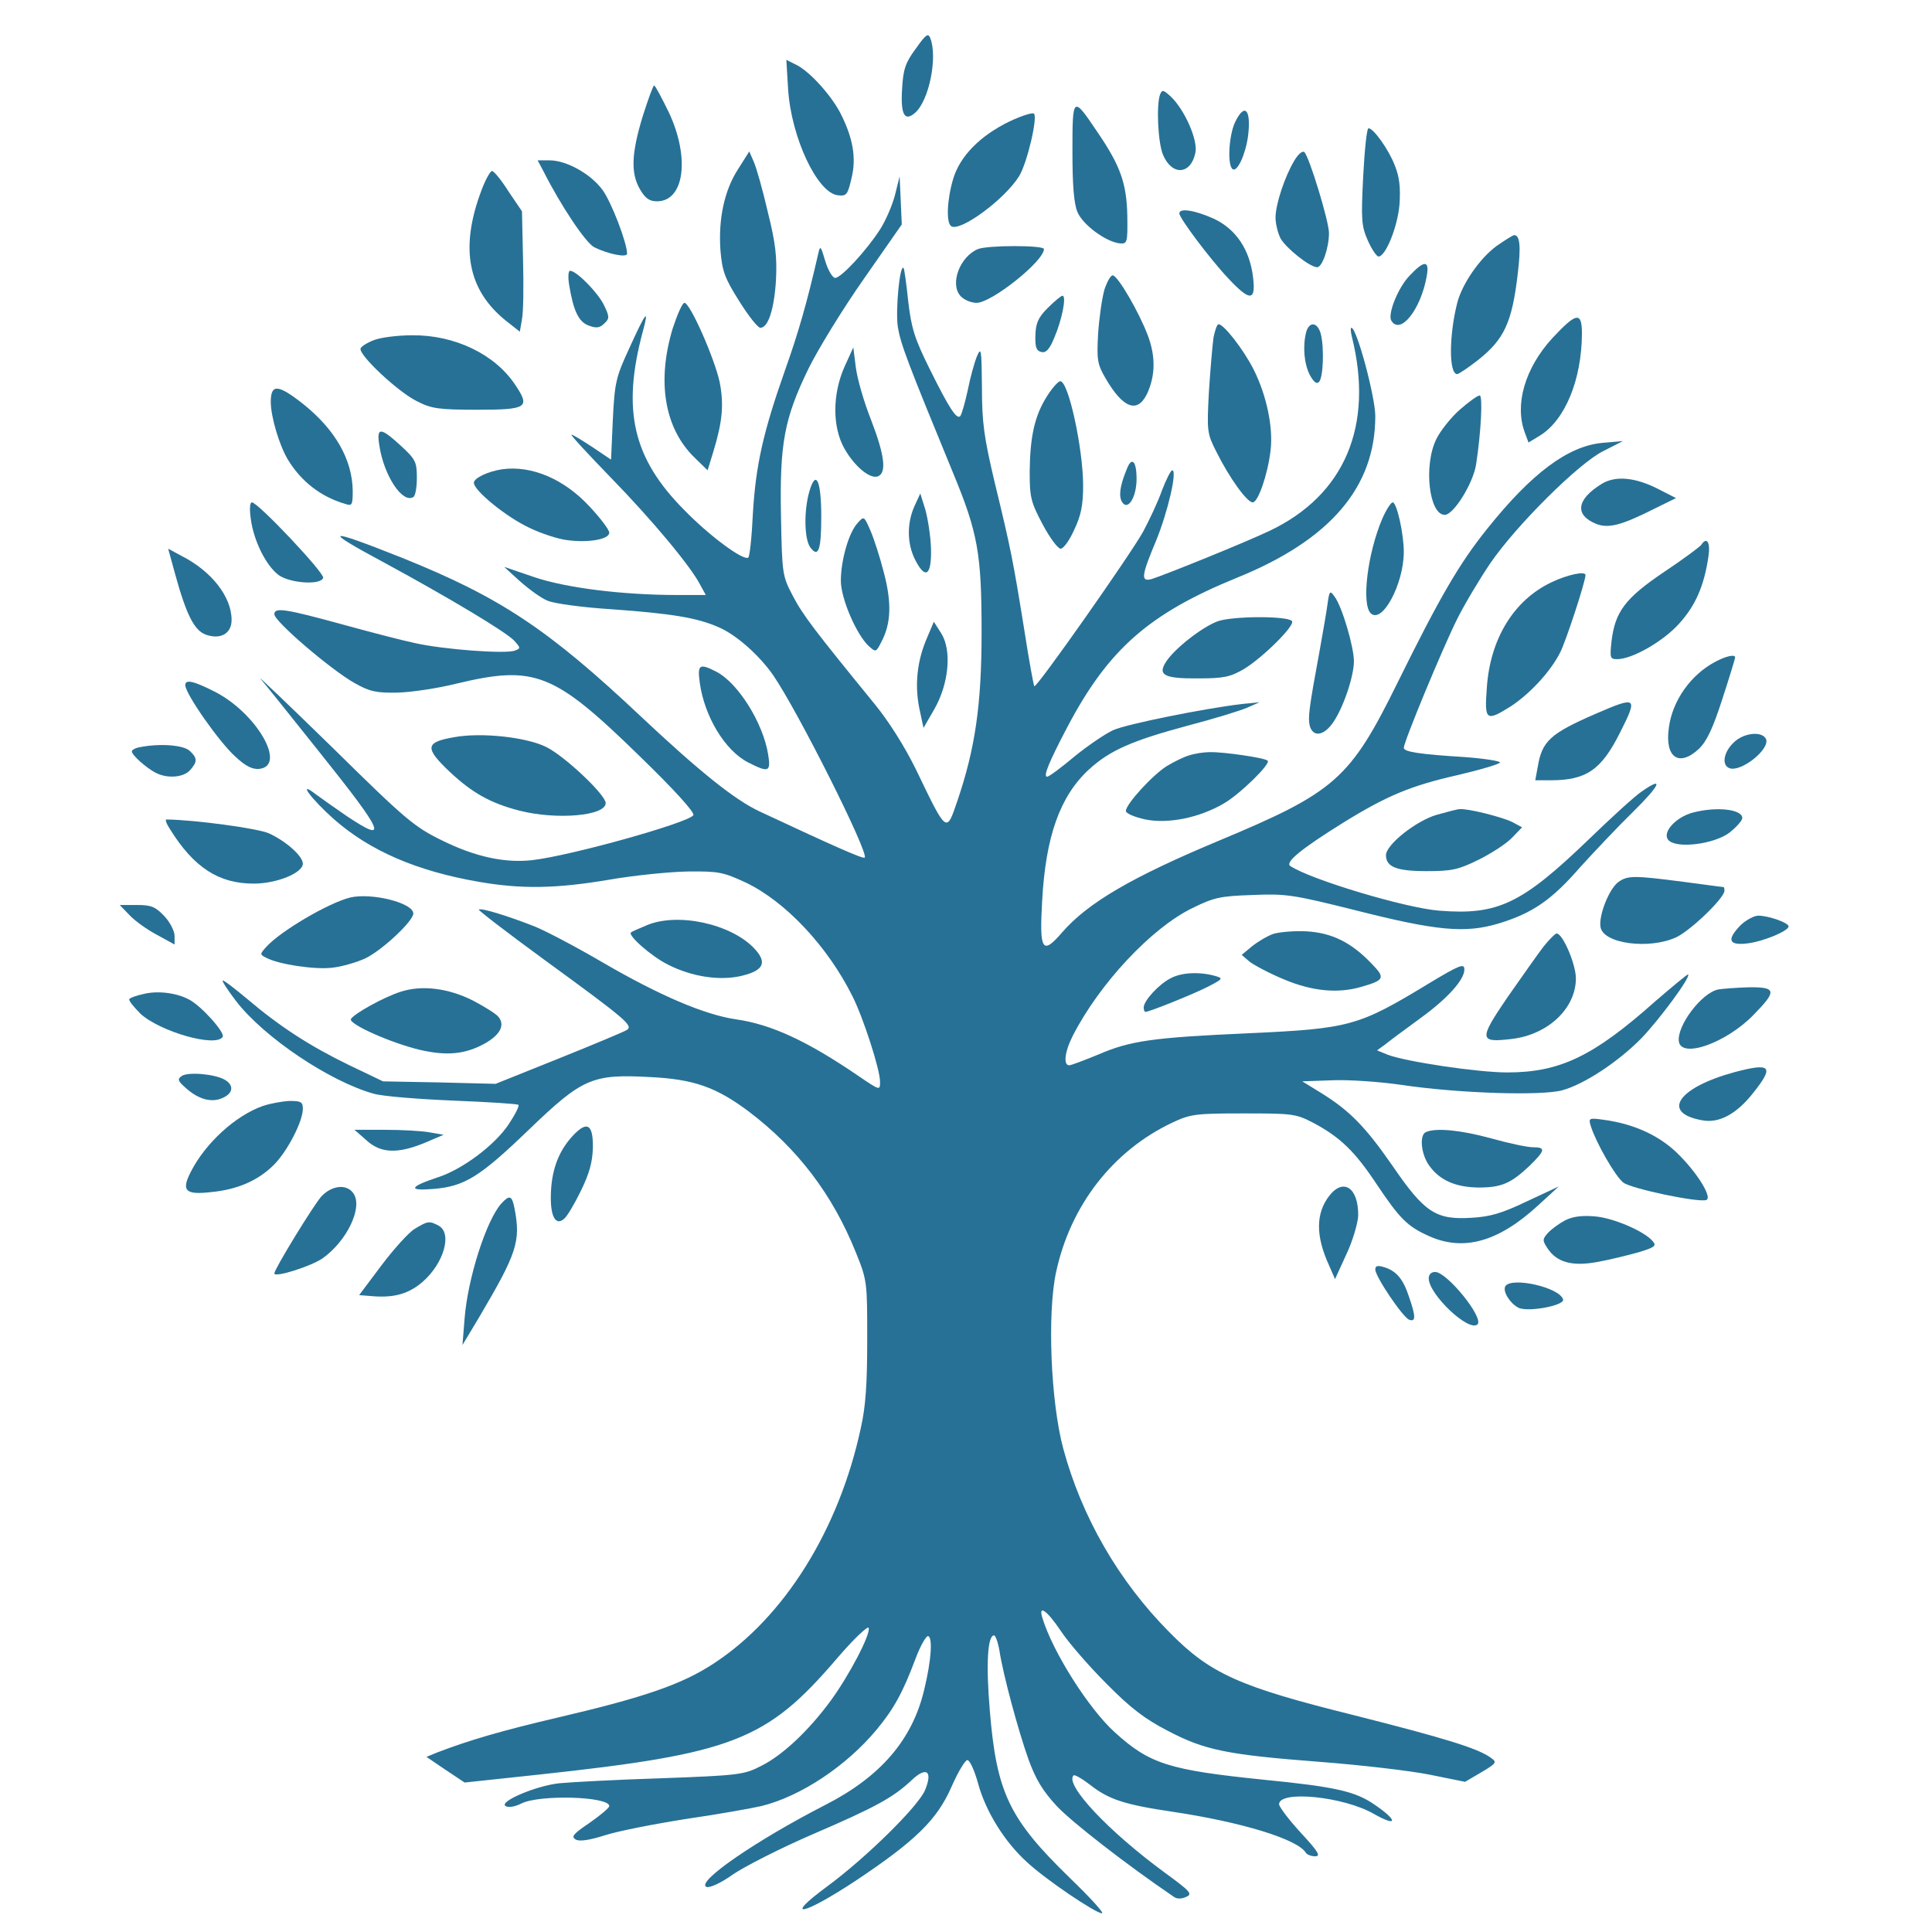
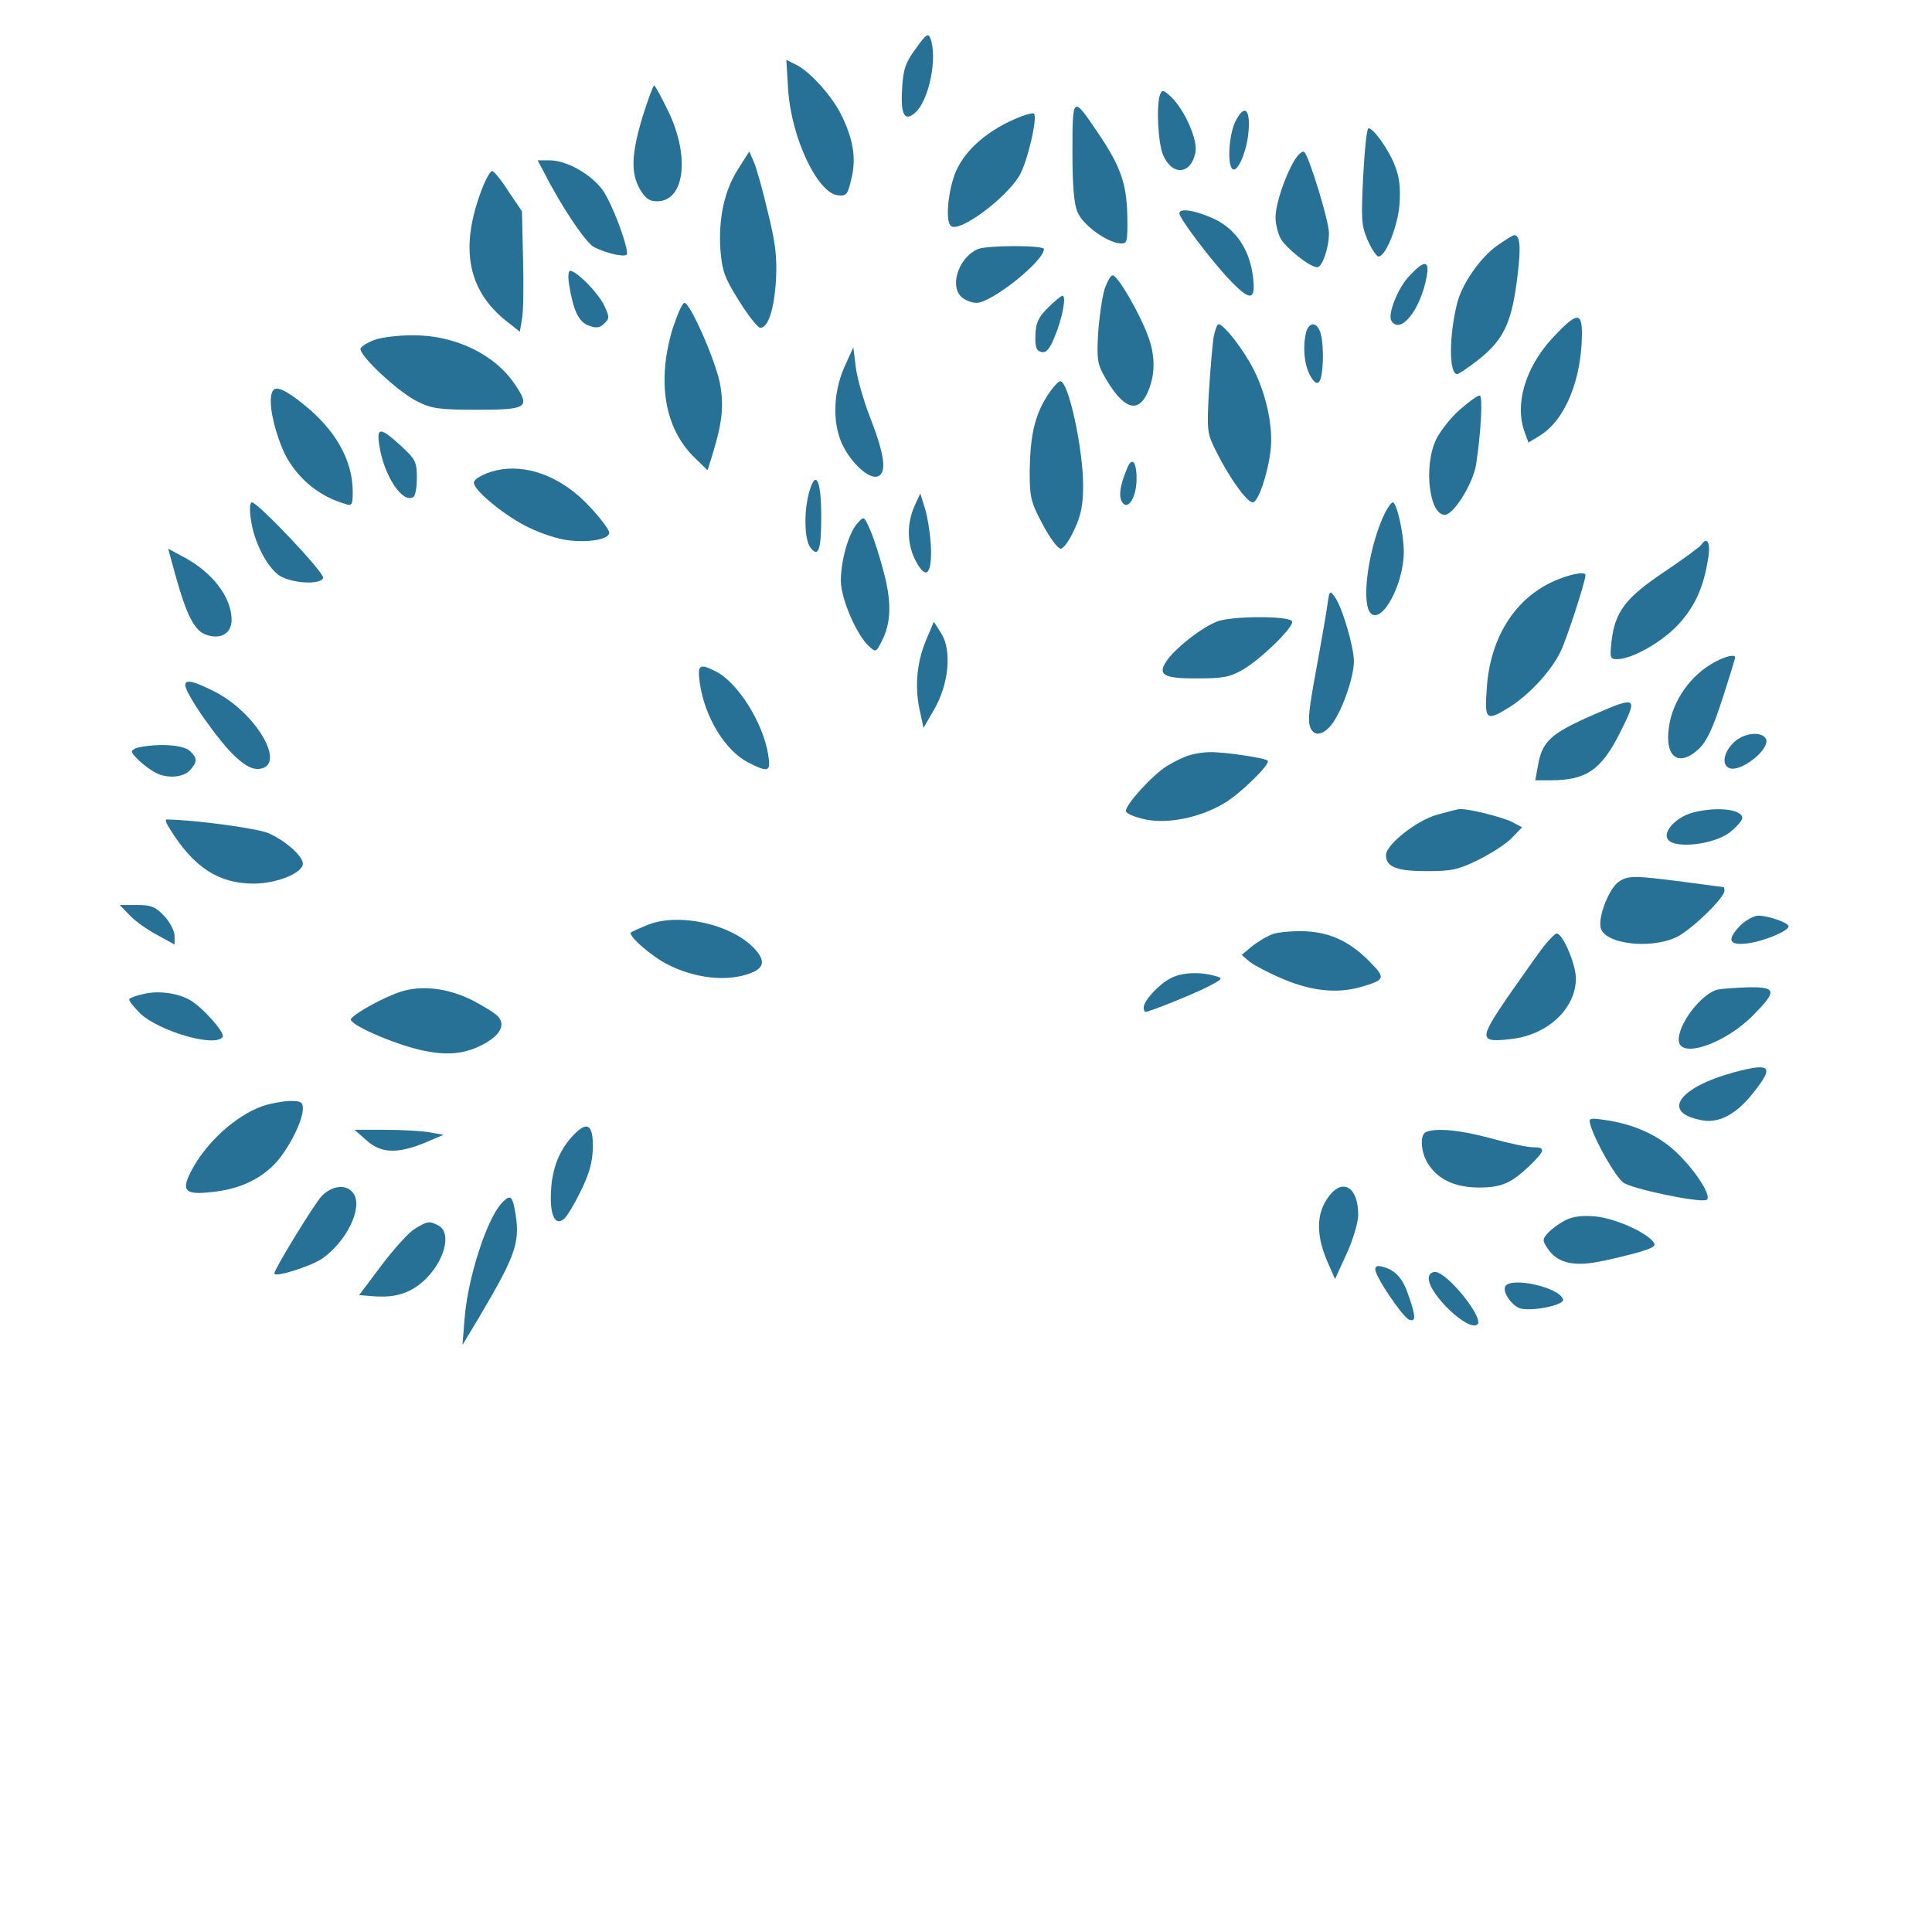
<svg xmlns="http://www.w3.org/2000/svg" data-bbox="44.8 13.2 624.533 702.8" viewBox="0 0 723 723" height="723" width="723" data-type="color">
  <g>
    <path fill="#277196" d="M342.667 18.267C338.8 23.467 338 26 337.6 33.067c-.667 9.866.933 12.666 4.933 9.066 5.2-4.666 8.4-20.8 5.6-27.866-.8-2-1.6-1.467-5.466 4" data-color="1" />
    <path fill="#277196" d="M294.933 33.467c1.2 18.133 10.934 38.666 18.534 39.6 3.333.4 3.733-.134 5.2-6.4 1.866-7.6.533-15.067-4.134-24.267-3.466-6.667-11.2-15.333-16.266-18l-4-2z" data-color="1" />
    <path fill="#277196" d="M240.533 43.467c-4.266 14-4.533 21.333-1.066 27.333 2 3.467 3.6 4.533 6.4 4.533 10.266 0 12.4-16.4 4.4-33.333-2.667-5.467-5.067-10-5.467-10s-2.267 5.2-4.267 11.467" data-color="1" />
    <path fill="#277196" d="M434.133 35.333c-1.466 4-.8 18 1.067 22.534 3.333 8 10.4 7.6 12.133-.667 1.067-4.667-4-16.133-9.2-21.067-2.8-2.533-3.2-2.666-4-.8" data-color="1" />
    <path fill="#277196" d="M401.333 56.533c0 12.8.534 19.6 1.867 22.8 2 4.8 10.533 11.067 15.733 11.734 2.934.266 3.067-.134 2.934-10.4-.267-12-2.534-18.534-11.067-31.067-9.333-13.867-9.467-13.867-9.467 6.933" data-color="1" />
    <path fill="#277196" d="M377.733 45.467C366.8 50.8 359.2 58.4 356.667 67.067c-2.267 7.6-2.667 16.4-.667 17.6C359.467 86.8 376 74.533 381.333 66c3.067-4.933 7.067-22.133 5.6-23.467-.533-.533-4.666.8-9.2 2.934" data-color="1" />
    <path fill="#277196" d="M462.133 45.867c-2.266 4.933-2.933 16.133-.8 17.466 1.734 1.067 4.8-5.6 5.734-12.533 1.2-10-1.334-12.533-4.934-4.933" data-color="1" />
    <path fill="#277196" d="M510.133 66c-.8 16.267-.666 18.533 1.734 24 1.466 3.333 3.333 6 4 6 2.666 0 7.2-11.2 7.866-19.6.4-6.133 0-10.133-1.733-14.4-2.267-6-8-14-9.867-14-.666 0-1.466 8.133-2 18" data-color="1" />
    <path fill="#277196" d="M484.267 60.267c-3.467 5.866-6.934 16.133-6.934 21.2 0 2.133.8 5.6 1.867 7.733 2 3.6 10.933 10.8 13.733 10.8 1.867 0 4.4-7.2 4.4-12.8 0-4.4-7.333-28.4-9.2-30.267-.666-.666-2.4.8-3.866 3.334" data-color="1" />
    <path fill="#277196" d="M276.267 63.2c-5.2 8-7.467 18.667-6.667 30.4.667 7.733 1.467 10.267 6.933 18.933 3.467 5.6 7.067 10.134 8 10.134 2.934 0 5.2-6.934 5.867-18 .4-8.534-.133-13.6-3.067-25.334-1.866-8.133-4.266-16.533-5.2-18.666l-1.733-4z" data-color="1" />
    <path fill="#277196" d="M203.467 64.267c6.4 12.666 15.733 26.666 18.933 28.266 5.067 2.534 12.267 4 12.267 2.4 0-4-5.867-19.333-9.2-23.866C221.067 65.067 212 60 205.6 60h-4.4z" data-color="1" />
    <path fill="#277196" d="M180.133 71.333c-8.133 21.6-5.066 37.334 9.334 48.8l5.066 4 .8-4.666c.534-2.534.667-12.667.4-22.534l-.4-17.866-5.066-7.467c-2.667-4.267-5.467-7.6-6.134-7.6-.666 0-2.533 3.333-4 7.333" data-color="1" />
-     <path fill="#277196" d="M334.933 72.933c-.933 3.734-3.466 9.6-5.6 12.934C324.267 93.733 314.8 104 312.533 104c-.933 0-2.666-2.8-3.733-6.4-1.6-5.467-1.867-5.867-2.533-2.933-4.267 18.666-7.467 29.733-12.534 44-8.133 23.066-10.933 35.466-12 53.733-.4 8.667-1.2 16-1.733 16.267-1.867 1.2-14.4-8-24-17.867-19.2-19.333-23.333-37.333-15.467-66.667 2.534-9.2 1.2-7.6-5.2 6.534-4.8 10.4-5.333 12.533-6 26.4L228.667 172l-6.934-4.667c-3.866-2.533-7.333-4.666-7.866-4.666-.534 0 6 7.066 14.4 15.733 15.866 16.267 30.266 33.6 33.733 40.4l2.133 3.867h-10.4C232.8 222.667 211.867 220 200 216l-11.333-3.867 6 5.467c3.333 2.933 7.866 6.267 10.266 7.2 2.4 1.067 13.2 2.533 24 3.2 22.4 1.6 32 3.2 39.867 6.667 6.667 2.8 15.333 10.533 20.533 18 9.334 13.6 35.867 66.533 34.267 68.266-.667.534-10.4-3.733-39.467-17.333-9.066-4.267-22-14.533-44-35.2-35.2-33.2-53.066-44.933-89.866-59.733-28.534-11.334-30.134-10.8-6.267 2 23.6 12.8 45.733 26 48.533 29.2 2.267 2.533 2.4 2.8.134 3.6-3.334 1.333-26.667-.4-37.334-2.8-5.066-1.067-16.8-4.134-26-6.667-22.8-6.267-26.666-6.8-26.666-4.133s21.2 20.8 30 25.733c5.6 3.2 8.133 3.733 16 3.6 5.2-.133 15.066-1.6 22-3.333C200.133 248.8 207.2 251.6 239.2 282.8c13.067 12.667 20.933 21.333 20.267 22.267-1.734 2.8-45.467 15.066-60.134 16.8-10.266 1.2-21.466-1.2-33.866-7.334-10.4-5.066-13.734-7.866-40.667-34.4-16.267-15.866-28.533-27.6-27.333-26.133 1.333 1.467 11.333 14 22.4 27.867 24 30 25.6 34 10 23.6-4.267-2.934-9.6-6.667-11.734-8.267-7.066-5.467-1.733 1.733 6.8 9.333C138.4 318.4 156 326 179.2 330c16.133 2.8 29.067 2.533 48.8-.8 9.2-1.6 22.4-2.933 29.333-3.067 11.734-.133 13.334.267 21.734 4.134 14.8 7.066 30.533 23.733 39.866 42.4 4.134 8.133 10.4 27.6 10.4 32.133 0 3.333 0 3.333-7.866-2-19.467-13.333-32.934-19.467-46-21.333-11.867-1.734-28.667-8.934-50-21.334-10-5.866-21.467-11.866-25.467-13.466-9.467-3.734-20.133-7.067-20.8-6.267-.267.267 10.667 8.667 24.533 18.8 30.934 22.533 33.334 24.667 30.8 26.267-1.066.666-12.533 5.466-25.466 10.666l-23.6 9.467-21.067-.533-21.067-.4-12.8-6.134C116 391.467 104.8 384.267 92.4 373.733c-4.8-4-8.8-7.066-9.067-6.8-.266.267 1.867 3.6 4.934 7.6 10.4 13.6 35.2 30.267 51.733 34.8 3.333.934 16.667 2 29.6 2.534 13.067.533 24 1.2 24.4 1.6s-1.2 3.6-3.6 7.2c-5.2 7.866-17.467 17.066-26.8 20-10.4 3.466-11.067 5.066-1.467 4.266C173.867 444 179.6 440.4 198 422.667c20-19.2 23.6-20.8 45.333-19.6 16.267.8 24.667 3.733 36.934 12.933 18.266 13.867 31.333 31.067 40 52.667 4.266 10.533 4.266 11.066 4.266 32.666 0 16.134-.533 24.934-2.4 33.067-8.133 38-28.666 70.933-55.066 88.133-11.734 7.734-26 12.667-58 20.134-21.067 4.933-33.467 8.533-45.6 13.2l-3.867 1.6 7.067 4.8 7.2 4.8 27.466-2.934c72.934-7.866 85.467-12.666 111.734-43.333 6.266-7.333 11.733-12.533 12-11.6.8 2.4-7.334 17.867-14.267 27.333-8.267 11.2-17.867 20.267-25.867 24.267-6.4 3.333-8.266 3.6-37.466 4.667-16.934.533-34.134 1.466-38.134 1.866-8.8.934-22.8 6.934-20.133 8.534 1.067.666 3.467.266 5.867-.934 6.8-3.466 32.933-2.666 32.933.934 0 .666-3.333 3.466-7.333 6.266-6.134 4.134-7.067 5.2-5.2 6.267 1.333.8 5.066.267 10.933-1.6 4.933-1.6 18.667-4.267 30.533-6.133 12-1.734 24.534-4 28-4.8 14.667-3.6 31.734-14.934 43.067-28.534 6.533-7.866 9.867-14 14.533-26.4 1.867-5.066 4.134-8.933 4.8-8.666 1.734.533 1.2 9.066-1.466 20-4.4 18.8-16.4 32.666-37.067 43.2-25.733 13.2-48.667 28.933-44.4 30.666 1.2.4 5.2-1.333 9.867-4.666 4.266-2.934 17.6-9.734 29.6-14.934 23.6-10.133 30.4-13.866 37.2-20.266 5.6-5.334 8.133-3.6 5.066 3.733-2.666 6.133-22 25.2-36.666 36-16.8 12.4-8.934 10.8 10.666-2.133 22.4-14.934 30.534-22.8 36-35.334 2.4-5.466 5.067-9.866 5.867-9.866.933 0 2.667 3.866 4 8.666 2.8 10.4 9.867 21.867 18.267 29.467 6.8 6.4 25.733 19.2 28.133 19.2.933 0-4.4-5.867-11.867-13.067-22.933-22.266-27.6-32-30.133-62.933-1.467-17.467-.8-28 1.6-28 .533 0 1.467 2.533 2 5.6 1.333 8.933 7.067 30.133 10.933 40.933 2.667 7.334 5.334 11.734 10.534 17.334 5.466 5.866 26 21.866 43.866 34 1.067.8 2.8.8 4.534 0 2.533-1.067 1.733-2-8.134-9.2-21.066-15.467-37.333-32.8-34-36.267.4-.4 3.2 1.2 6.134 3.467 6.933 5.466 12.8 7.466 30.933 10.133 25.867 3.867 46.8 10.267 49.867 15.333.4.667 2 1.334 3.466 1.334 2.267 0 1.2-1.734-5.333-8.8-4.533-4.934-8.133-9.734-8.133-10.667 0-5.333 24.133-2.933 35.466 3.6 8.934 5.067 9.067 2.533.267-3.467-7.2-4.933-14.4-6.666-41.6-9.333-35.2-3.6-42.533-5.867-55.467-17.6-9.733-8.667-23.333-30.133-27.2-42.8-1.733-5.333 1.6-3.067 6.8 4.667 2.8 4.266 10.4 13.066 17.067 19.733 9.2 9.333 14.533 13.333 23.067 17.733 13.733 7.2 22 8.934 56.933 11.6 15.467 1.2 33.867 3.334 41.067 4.8l13.2 2.667 6.133-3.6c5.6-3.333 5.867-3.733 3.6-5.333-4.8-3.6-17.6-7.467-51.333-16C463.733 631.2 452.933 626.4 437.6 610.8c-18.933-19.067-32.8-43.067-39.733-68.8-4.667-17.467-6-50.4-2.667-65.867 5.333-24.933 21.2-45.466 43.467-56 6.8-3.2 8.666-3.466 26.666-3.466 18.534 0 19.6.133 26.267 3.6 10 5.333 15.467 10.666 23.6 22.933 8.667 12.933 11.467 15.733 19.467 19.333 12.933 5.867 26 2.267 40.8-11.333l7.866-7.2-12 5.6c-9.466 4.533-13.733 5.733-20.8 6.133-13.2.8-17.466-2-29.333-19.333-10.267-14.8-16.133-20.8-26.933-27.467l-6.934-4.266 11.2-.4c6.134-.267 17.734.533 26 1.733 21.467 3.2 52.534 4.133 60.134 2 8.266-2.267 20.933-10.667 29.6-19.467 6.666-6.933 18.533-22.933 17.466-23.866-.133-.267-5.733 4.4-12.4 10.133-23.066 20.533-35.6 26.533-55.333 26.533-10.8 0-37.867-4-44.8-6.666l-3.867-1.6 2.934-2.134c1.466-1.2 7.733-5.866 13.6-10.133 9.866-7.2 16.133-14.133 16.133-18 0-2.4-1.733-1.733-13.467 5.333-26.133 15.867-29.333 16.8-67.2 18.534-36 1.6-44.4 2.8-56.4 8-5.2 2.133-10.133 4-10.8 4-2.266 0-1.733-5.067 1.334-11.067 9.866-19.333 29.333-40.267 44.666-47.733 8.134-4 10.4-4.534 22.534-4.934 12.533-.533 15.2-.133 38.133 5.6 30.933 7.867 41.467 8.8 54 5.067 12.667-3.867 19.733-8.667 30.533-21.067 5.2-5.733 14.134-15.2 19.867-20.8 10.267-10.133 11.6-13.466 3.067-7.466-2.4 1.6-11.2 9.6-19.734 17.866-25.066 24.134-34 28.4-55.866 26.667-12.4-.933-47.734-11.467-55.734-16.667-2.266-1.333 3.867-6.4 19.734-16.266C519.067 297.733 528 294 545.733 290c8.534-2 15.6-4.133 15.6-4.667s-5.866-1.466-12.933-2c-17.333-1.066-23.067-2-23.067-3.466 0-2.267 14.534-37.334 20-48.267 2.8-5.6 8.4-14.933 12.267-20.667 9.733-14.266 33.2-37.6 42.4-42.133l7.333-3.733-7.733.666c-12.8 1.2-26.4 11.334-42.933 32-10.534 13.067-17.867 25.734-33.6 57.6C505.2 291.6 499.733 296.4 456 314.667c-32.533 13.6-48.933 23.2-58.533 34.266-7.467 8.667-8.534 6.8-7.467-11.866 1.333-24.134 6.667-39.067 17.467-49.067 7.866-7.2 16-10.8 37.333-16.533 9.733-2.534 19.6-5.6 22-6.667l4.533-2-6.666.667c-14.4 1.733-42.8 7.466-48 9.733-2.934 1.333-9.467 5.733-14.534 9.867-5.066 4.266-9.6 7.6-10.266 7.6-1.6 0 .666-5.467 7.6-18.667 15.333-29.067 30.533-42.4 63.6-55.867 34.8-14.133 51.6-33.866 51.6-60.4 0-7.2-6.934-33.066-8.934-33.066-.4 0-.266 1.466.134 3.2 8.4 33.466-2.667 59.466-30.8 72.8-8.934 4.266-38.267 16.133-44 18-4.267 1.2-4-1.067 1.6-14.4 4.4-10.8 8-26.267 6-26.267-.534 0-2.267 3.467-3.867 7.6-1.467 4.267-4.8 11.2-7.067 15.467-5.2 9.2-39.866 58.533-40.666 57.733-.267-.267-2-9.733-3.734-20.933-4.133-25.734-5.066-30.534-11.066-55.2-4-16.934-4.8-22.4-4.8-35.734-.134-14.133-.267-15.333-1.867-11.6-.933 2.267-2.533 8-3.467 12.8-1.066 4.8-2.266 9.067-2.8 9.6C358 157.067 355.2 152.8 347.867 138c-5.6-11.333-6.8-15.067-8-25.333-.667-6.534-1.467-12.134-1.734-12.4-1.466-1.334-3.066 16-2.133 22.133 1.067 6.4 3.467 12.8 20.533 54.267 9.467 22.8 10.8 30.533 10.8 60 0 27.066-2.4 43.466-9.066 63.066-4.134 12.134-3.867 12.4-15.467-11.733-4.267-8.667-10.133-18-15.6-24.667-22.4-27.466-26.8-33.2-30.533-40.4-3.867-7.333-4-8.133-4.4-29.6-.534-27.333 1.2-36.666 10.266-55.333 3.6-7.333 12.934-22.533 20.8-33.733L337.467 84l-.4-9.067-.4-8.933z" data-color="1" />
    <path fill="#277196" d="M441.333 79.867c0 1.733 11.467 17.066 18.4 24.4 8 8.533 10.267 8.533 9.2-.4-1.2-10.4-6.4-18.134-14.666-22-7.067-3.2-12.934-4.134-12.934-2" data-color="1" />
    <path fill="#277196" d="M560.133 92c-6.266 4.533-12.933 14.133-14.8 21.333-3.066 12.134-3.2 26.667 0 26.667.534 0 4.134-2.4 7.867-5.333 9.733-7.734 12.667-14 14.8-32.4 1.2-10 .8-14.267-1.333-14.267-.534 0-3.467 1.867-6.534 4" data-color="1" />
    <path fill="#277196" d="M366 93.2c-6.8 2.8-10.667 13.067-6.533 17.6 1.2 1.333 3.866 2.533 6 2.533 5.6 0 25.2-15.6 25.2-20.133 0-1.467-21.067-1.467-24.667 0" data-color="1" />
    <path fill="#277196" d="M527.467 103.2c-4.267 4.4-8.267 14.4-6.8 16.8 3.333 5.467 10.933-4 13.2-16.4 1.2-6.267-.8-6.4-6.4-.4" data-color="1" />
    <path fill="#277196" d="M212.933 106.267c1.6 10 3.6 14.266 7.467 15.6 2.8 1.066 4.133.8 5.733-.8 2-1.867 2-2.534-.133-6.934-2.267-4.666-10.267-12.8-12.667-12.8-.666 0-.8 2.267-.4 4.934" data-color="1" />
    <path fill="#277196" d="M413.333 108.267c-.933 3.2-2 10.666-2.4 16.666-.533 9.867-.266 11.334 2.8 16.667 6.534 11.2 11.867 13.2 15.467 5.867 3.2-6.8 3.333-14.134.267-22.134-3.2-8.4-10.8-21.6-12.934-22.266-.8-.267-2.133 2.133-3.2 5.2" data-color="1" />
    <path fill="#277196" d="M392 115.333c-3.6 3.6-4.4 5.734-4.533 10.267-.134 4.4.4 5.733 2.266 6.133 1.734.4 3.067-1.066 4.8-5.333 2.934-6.8 4.667-15.733 3.067-15.733-.533 0-3.067 2.133-5.6 4.666" data-color="1" />
    <path fill="#277196" d="M251.733 122.933c-6 19.867-3.066 37.334 8.134 48.267l4.933 4.8 2.133-6.933c3.467-11.334 4-17.734 2.4-26-1.866-8.8-11.066-29.734-13.2-29.734-.8 0-2.666 4.4-4.4 9.6" data-color="1" />
    <path fill="#277196" d="M580.933 126.533c-10.266 11.2-14.266 24.934-10.266 35.467l1.333 3.6 4.4-2.667c9.333-5.866 15.467-20.8 15.6-38 0-8.4-2-8.133-11.067 1.6" data-color="1" />
    <path fill="#277196" d="M454.133 126.267c-.4 2.8-1.2 12-1.733 20.4-.8 14.933-.667 15.6 2.933 22.666 4.8 9.6 11.334 18.667 13.467 18.667 2 0 5.6-10.4 6.667-19.333C476.533 160 474 148 469.2 138.4c-3.733-7.467-11.2-17.067-13.2-17.067-.533 0-1.333 2.267-1.867 4.934" data-color="1" />
    <path fill="#277196" d="M488.8 124.267c-1.333 5.333-.8 11.733 1.333 16 1.467 2.666 2.534 3.6 3.467 2.666 1.6-1.6 2-12.8.667-18-1.2-4.4-4.267-4.8-5.467-.666" data-color="1" />
    <path fill="#277196" d="M140.133 127.2c-2.533.933-4.933 2.4-5.2 3.2-.8 2.4 14.267 16.533 21.334 19.867 5.2 2.666 8.133 3.066 22.266 3.066 18.8 0 20-.8 14.267-9.333-7.6-11.467-22.667-18.667-38.533-18.533-5.334 0-11.6.8-14.134 1.733" data-color="1" />
    <path fill="#277196" d="M316 137.333c-4.533 10.267-4.533 22.534 0 30.534 3.867 6.8 9.6 11.466 12.533 10.4 3.334-1.334 2.534-7.867-2.533-21.067-2.667-6.667-5.2-15.467-5.733-19.733l-.934-7.467z" data-color="1" />
    <path fill="#277196" d="M391.733 148.4c-4.533 7.2-6.266 14.933-6.4 28.133 0 9.467.4 11.334 4.8 19.6 2.667 5.067 5.734 9.2 6.8 9.2 1.067 0 3.334-3.2 5.067-7.066 2.533-5.334 3.333-9.2 3.333-16.534 0-13.733-5.466-39.066-8.533-39.066-.8 0-3.067 2.533-5.067 5.733" data-color="1" />
    <path fill="#277196" d="M101.333 150.4c0 5.6 3.2 16.267 6.4 21.6 4.934 8.133 12.267 13.867 21.334 16.533 2.666.934 2.933.534 2.933-4.8-.133-11.733-6.533-22.933-18.533-32.533-9.467-7.467-12.134-7.6-12.134-.8" data-color="1" />
    <path fill="#277196" d="M546.267 153.333c-3.334 2.934-7.334 8-8.8 11.067-4.8 9.867-2.667 28.267 3.2 28.267 3.333 0 10.666-11.867 11.733-18.934C554.267 161.6 554.933 148 553.733 148c-.8 0-4.133 2.4-7.466 5.333" data-color="1" />
    <path fill="#277196" d="M142 166.933c1.733 11.2 8.667 21.6 12.667 19.067.8-.4 1.333-3.733 1.333-7.2 0-6-.533-6.933-6-12-7.733-7.067-9.2-7.067-8 .133" data-color="1" />
    <path fill="#277196" d="M421.6 175.733c-2.533 6.134-3.067 10.134-1.6 12.267 2.133 3.2 5.333-2 5.333-8.8s-1.866-8.533-3.733-3.467" data-color="1" />
    <path fill="#277196" d="M188 175.6c-5.467.8-10.667 3.333-10.667 5.067 0 2.933 12.134 12.8 20.667 16.8 4.4 2.133 10.8 4.266 14.267 4.666 7.866 1.067 15.733-.266 15.733-2.8 0-1.066-3.333-5.466-7.333-9.733-9.6-10.4-21.734-15.467-32.667-14" data-color="1" />
    <path fill="#277196" d="M302.933 183.733c-2.133 7.2-2 17.867.267 21.067 3.067 4.133 4.133 1.067 4.133-11.467 0-13.6-2-17.733-4.4-9.6" data-color="1" />
-     <path fill="#277196" d="M599.2 181.2c-9.2 5.733-10 11.467-2 14.8 4.667 1.867 9.467.667 22.133-5.733l7.867-3.867-6.267-3.2c-8.933-4.667-16.533-5.333-21.733-2" data-color="1" />
    <path fill="#277196" d="M342.133 189.6c-2.8 6.4-2.666 13.867.267 19.733 3.867 7.734 6.267 6.134 6-4-.133-4.8-1.2-11.333-2.133-14.666l-1.867-6z" data-color="1" />
    <path fill="#277196" d="M93.867 194.267c1.066 8.133 5.733 17.466 10.4 20.933 4.266 3.067 15.733 3.867 16.666 1.067.667-1.734-24.4-28.267-26.666-28.267-.8 0-.934 2.667-.4 6.267" data-color="1" />
    <path fill="#277196" d="M517.333 194c-5.6 13.067-7.866 32-4.4 35.467 4.267 4.266 12.4-10.934 12.4-22.934 0-6.933-2.666-18.533-4.133-18.533-.667 0-2.4 2.667-3.867 6" data-color="1" />
    <path fill="#277196" d="M320.933 195.733c-3.333 3.6-6.266 14-6.266 21.6 0 6.667 5.866 20.267 10.533 24.534 2.533 2.266 2.667 2.266 4.667-1.734 3.6-6.8 3.866-14.533.933-25.733-1.467-5.733-3.733-12.8-5.067-15.867-2.4-5.466-2.4-5.466-4.8-2.8" data-color="1" />
    <path fill="#277196" d="M636.667 203.867c-.4.666-6.667 5.333-13.867 10.133-14.667 9.867-18.4 14.933-19.733 26-.667 6.267-.534 6.667 2.133 6.667 5.6 0 17.333-6.667 23.333-13.467 6-6.667 9.2-14 10.8-24.933.8-5.2-.533-7.6-2.666-4.4" data-color="1" />
    <path fill="#277196" d="M65.6 215.067c4.133 14.933 7.067 20.8 11.333 22.4 5.467 2 9.734-.267 9.734-5.467 0-8.667-7.467-18.267-18.8-24l-4.934-2.667z" data-color="1" />
    <path fill="#277196" d="M580.667 217.867c-14.134 6.666-23.067 21.2-24.267 39.6-.933 12.266-.267 12.666 9.067 6.8 7.066-4.667 14.8-12.934 18.4-20.134C586 240 593.333 217.6 593.333 215.2c0-1.6-6.8-.133-12.666 2.667" data-color="1" />
    <path fill="#277196" d="M496.8 226c-.4 2.933-1.733 10.667-2.933 17.333-4.134 22.267-4.4 25.2-3.734 28.267 1.2 4.267 5.067 3.867 8.534-.933 3.866-5.334 8-17.467 8-23.2 0-5.334-4.4-20.4-7.2-24.134-1.734-2.533-2-2.266-2.667 2.667" data-color="1" />
    <path fill="#277196" d="M455.6 232.533c-5.733 2.134-16 10.134-19.2 15.067-3.333 5.067-.667 6.4 12.133 6.267 9.467 0 11.867-.534 16.934-3.467 7.066-4.267 19.466-16.533 18-18-1.867-2-22.534-1.867-27.867.133" data-color="1" />
    <path fill="#277196" d="M346.933 238.667c-3.733 8.533-4.666 17.466-2.933 26.266l1.6 7.467 4-6.933c5.467-9.467 6.667-22 2.667-28.4l-2.8-4.4z" data-color="1" />
    <path fill="#277196" d="M642 247.6c-9.2 4.8-16.133 14.533-17.467 24.667-1.6 11.2 3.734 14.933 11.2 8 2.934-2.8 5.2-7.467 8.8-18.667 2.667-8.133 4.8-15.2 4.8-15.6 0-1.2-3.333-.533-7.333 1.6" data-color="1" />
    <path fill="#277196" d="M261.867 255.467c1.733 12.666 9.466 25.466 18.133 29.866 7.6 3.867 8.533 3.6 7.467-2.933-1.867-11.867-11.334-26.933-19.467-31.067-6.267-3.2-7.067-2.666-6.133 4.134" data-color="1" />
    <path fill="#277196" d="M69.333 256.4c0 3.2 12.8 21.467 18.8 26.8 3.867 3.6 6.4 4.8 8.934 4.533 10.4-1.2-1.2-21.066-16.8-28.933-7.867-4-10.934-4.667-10.934-2.4" data-color="1" />
    <path fill="#277196" d="M596.933 267.2c-16.8 7.333-19.866 10.133-21.466 19.733l-.934 5.067h5.734c13.333 0 18.933-3.867 25.866-17.6 6.934-13.733 6.534-14-9.2-7.2" data-color="1" />
-     <path fill="#277196" d="M170 275.867c-10.933 1.866-11.2 4-1.6 13.066 8.267 7.734 15.067 11.6 25.867 14.4 14 3.6 32.4 2 32.4-2.8 0-3.066-15.067-17.333-22.134-20.933-7.333-3.733-24.4-5.6-34.533-3.733" data-color="1" />
    <path fill="#277196" d="M648.667 278c-3.734 3.6-4.4 8.4-1.467 9.467 4.267 1.6 15.067-6.934 13.733-10.8-1.333-3.2-8.533-2.534-12.266 1.333" data-color="1" />
    <path fill="#277196" d="M52.4 279.6c-1.733.267-3.067 1.067-3.067 1.6 0 1.333 5.334 6.133 8.934 8 4.4 2.267 10.4 1.733 12.8-.933 2.933-3.2 2.8-4.667-.134-7.334-2.4-2.133-11.066-2.8-18.533-1.333" data-color="1" />
    <path fill="#277196" d="M445.067 282.667c-2 .533-5.734 2.4-8.4 4-5.334 3.333-15.334 14.266-15.334 16.8 0 .933 3.067 2.266 7.334 3.2 8.533 1.733 20.266-.667 29.333-6 6-3.467 17.6-14.8 16.4-16-1.067-1.067-16.533-3.334-21.733-3.2-2.134 0-5.6.533-7.6 1.2" data-color="1" />
    <path fill="#277196" d="M537.6 304.933c-7.733 2.267-18.933 11.2-18.933 15.067 0 4.4 3.866 6 15.2 6 9.466 0 11.866-.533 19.466-4.267 4.8-2.4 10.4-6 12.534-8.266l3.733-3.867-3.733-2c-3.867-1.867-16.4-5.067-19.6-4.8-.934 0-4.8 1.067-8.667 2.133" data-color="1" />
    <path fill="#277196" d="M633.333 304.133c-6.266 1.734-11.333 7.334-9.066 10.134 2.8 3.466 17.066 1.733 22.933-2.667 2.667-2.133 4.8-4.533 4.8-5.467 0-3.333-9.733-4.4-18.667-2" data-color="1" />
    <path fill="#277196" d="M63.6 310.267c8.933 14.4 18.267 20.4 31.333 20.4 8.667 0 18.4-4 18.4-7.467 0-2.8-6.266-8.4-12.666-11.333-4.134-1.867-27.734-5.067-38.4-5.2-.534 0 0 1.6 1.333 3.6" data-color="1" />
    <path fill="#277196" d="M605.733 330c-3.466 2.4-7.466 12.4-6.8 16.8.8 6.4 18.4 8.667 28.534 3.867 5.6-2.8 17.866-14.667 17.866-17.334 0-.666-.133-1.333-.266-1.333-.267 0-6.934-.933-15.067-2-18.533-2.4-20.8-2.4-24.267 0" data-color="1" />
-     <path fill="#277196" d="M131.067 335.867c-8.134 2-26.267 12.666-31.467 18.533-2.4 2.667-2.4 2.8 0 4 4.667 2.533 18.4 4.533 24.8 3.733 3.6-.4 9.067-2 12.267-3.466 6.4-3.067 18-14 18-16.8 0-4-15.6-7.867-23.6-6" data-color="1" />
    <path fill="#277196" d="M48.533 342.533c2 2.134 6.667 5.467 10.267 7.334l6.533 3.6v-3.2c0-1.867-1.733-5.2-3.866-7.467-3.334-3.467-4.8-4.133-10.267-4.133h-6.4z" data-color="1" />
    <path fill="#277196" d="M651.467 346.133c-5.334 5.467-4.667 7.734 2.266 6.934 6-.667 15.6-4.667 15.6-6.4 0-1.334-7.466-4-11.333-4-1.6 0-4.533 1.6-6.533 3.466" data-color="1" />
    <path fill="#277196" d="M242 346.267c-2.933 1.2-5.6 2.4-5.867 2.666-1.333 1.067 7.6 8.934 13.734 12 9.066 4.667 19.866 6.267 28.133 4.134 7.867-2 9.067-4.934 4.4-10-8.667-9.334-28.8-13.734-40.4-8.8" data-color="1" />
    <path fill="#277196" d="M476.533 349.467c-2.266.8-5.866 2.933-8 4.666l-3.866 3.2 2.933 2.534c1.733 1.333 7.467 4.4 12.933 6.666 10.534 4.4 20 5.334 28.8 2.8s9.2-3.333 4-8.666c-7.6-8-14.933-11.6-24.4-12.134-4.533-.266-10.133.267-12.4.934" data-color="1" />
    <path fill="#277196" d="M577.6 354.267c-2.133 2.8-8.133 11.333-13.467 18.933-10.8 15.867-10.666 17.067 1.6 15.6 13.6-1.6 24-11.467 24-22.667 0-5.333-4.933-16.8-7.2-16.8-.533 0-2.8 2.267-4.933 4.934" data-color="1" />
    <path fill="#277196" d="M438 366.133c-4.4 2.267-9.867 8.267-10 10.8 0 .934.267 1.734.667 1.734 1.466 0 18-6.667 23.466-9.467 5.6-2.933 5.734-3.067 2.534-4-5.734-1.6-12.534-1.333-16.667.933" data-color="1" />
    <path fill="#277196" d="M149.733 371.2c-6.133 2-17.066 8-18.4 10.133-1.066 1.867 15.2 9.067 26 11.6 10 2.267 16.934 1.6 24.267-2.533 5.6-3.2 7.467-6.8 4.933-9.867-.933-1.2-5.333-3.866-9.6-6.133-9.333-4.667-19.2-5.867-27.2-3.2" data-color="1" />
    <path fill="#277196" d="M643.067 370.267c-6.267 1.2-15.6 13.6-14.8 19.466.933 6.534 17.733.534 27.866-9.866 8.934-9.067 8.667-10.534-1.733-10.4-4.667.133-9.733.533-11.333.8" data-color="1" />
    <path fill="#277196" d="M53.6 372c-2.4.533-4.8 1.333-5.2 1.867-.4.4 1.467 2.8 4.133 5.466 7.2 6.667 28.267 12.8 30.8 8.667.934-1.6-8-11.6-12.666-14-4.8-2.533-11.867-3.333-17.067-2" data-color="1" />
    <path fill="#277196" d="M649.2 401.2c-21.2 5.733-27.733 15.2-12.4 18 6.4 1.333 13.067-2.267 19.333-10.267C664 399.067 662.8 397.6 649.2 401.2" data-color="1" />
-     <path fill="#277196" d="M68 402.667c-1.733 1.2-1.467 1.866 1.733 4.666 4.667 4.134 9.6 5.467 13.734 3.467 3.866-1.733 4.133-4.8.533-6.8-3.867-2.133-13.733-2.933-16-1.333" data-color="1" />
    <path fill="#277196" d="M98.4 413.867c-10.267 3.6-21.467 13.866-26.933 24.533-3.734 7.2-2.134 8.8 7.333 7.733 10.133-.933 17.867-4.4 23.733-10.266 4.934-4.934 10.8-16.134 10.8-20.934 0-2.533-.666-2.933-4.933-2.933-2.8.133-7.2.933-10 1.867" data-color="1" />
    <path fill="#277196" d="M595.333 421.467c1.867 6 9.067 18.666 12.134 21.066 2.8 2.267 28.133 7.6 31.066 6.534 2.267-.8-2.8-9.334-9.866-16.534-7.067-7.333-16.8-11.866-28.4-13.466-5.734-.8-5.867-.667-4.934 2.4" data-color="1" />
    <path fill="#277196" d="M213.6 425.867c-4.933 5.733-7.333 12.666-7.467 21.733-.133 7.733 1.867 11.2 4.934 8.533 1.066-.8 3.866-5.466 6.266-10.4 3.2-6.533 4.4-10.8 4.534-16.266.133-9.2-2.4-10.267-8.267-3.6" data-color="1" />
    <path fill="#277196" d="M137.067 426.667c5.333 4.933 11.6 5.2 21.733 1.066l7.2-3.066-5.333-.934c-2.934-.533-10.4-.933-16.667-.933h-11.333z" data-color="1" />
    <path fill="#277196" d="M533.733 423.6c-2.666.933-2 8.267 1.067 12.533 3.867 5.467 9.733 8.134 18.4 8.267 8.667 0 12.133-1.467 19.2-8.133 5.867-5.734 6.133-6.934 1.333-6.934-2.133 0-9.066-1.466-15.733-3.333-11.2-3.067-20.4-4-24.267-2.4" data-color="1" />
    <path fill="#277196" d="M120.267 447.733c-2.8 3.067-17.6 27.2-17.6 28.8 0 1.734 13.733-2.666 18-5.6 9.066-6.4 15.066-18.8 11.733-24.133-2.4-3.867-8.133-3.333-12.133.933" data-color="1" />
    <path fill="#277196" d="M497.467 447.467c-5.067 6.533-5.2 14.933-.134 26l2.267 5.2 4.267-9.334c2.4-5.066 4.266-11.6 4.4-14.4.133-10.4-5.467-14.266-10.8-7.466" data-color="1" />
    <path fill="#277196" d="M187.6 450.4c-5.6 6.267-12.533 27.867-13.733 42.933l-.8 10 6.4-10.666c14-23.734 15.466-28.134 13.066-40.534-.933-4.8-1.866-5.066-4.933-1.733" data-color="1" />
    <path fill="#277196" d="M585.733 456.667c-2.266 1.2-5.2 3.333-6.533 4.8-2 2.266-2 2.8-.133 5.6 3.466 5.333 9.2 6.933 18.666 5.2 4.534-.8 11.467-2.534 15.334-3.6 6.133-1.867 6.933-2.4 5.466-4.134-3.066-3.733-14.8-8.8-21.733-9.333-4.667-.4-8.133 0-11.067 1.467" data-color="1" />
    <path fill="#277196" d="M155.2 459.867c-2.267 1.333-7.867 7.6-12.4 13.6l-8.4 11.2 5.067.4c8.133.666 13.6-.934 18.8-5.467 7.866-6.933 11.066-18.133 5.866-20.933-3.466-1.867-4.133-1.734-8.933 1.2" data-color="1" />
    <path fill="#277196" d="M514.667 475.067c0 2.666 10.266 17.866 12.666 18.8 2.534.933 2.534-1.2-.133-8.8-2.133-6.534-4.8-9.6-9.467-10.934-2.266-.666-3.066-.4-3.066.934" data-color="1" />
    <path fill="#277196" d="M534.667 478.4c0 6 15.066 20.267 18.266 17.2 2.4-2.533-11.466-19.6-15.866-19.6-1.467 0-2.4.933-2.4 2.4" data-color="1" />
    <path fill="#277196" d="M563.333 481.333c-1.066 1.867 1.6 6.267 4.8 8 3.467 1.867 17.6-.8 16.8-3.066-1.333-4.534-19.333-8.534-21.6-4.934" data-color="1" />
  </g>
</svg>